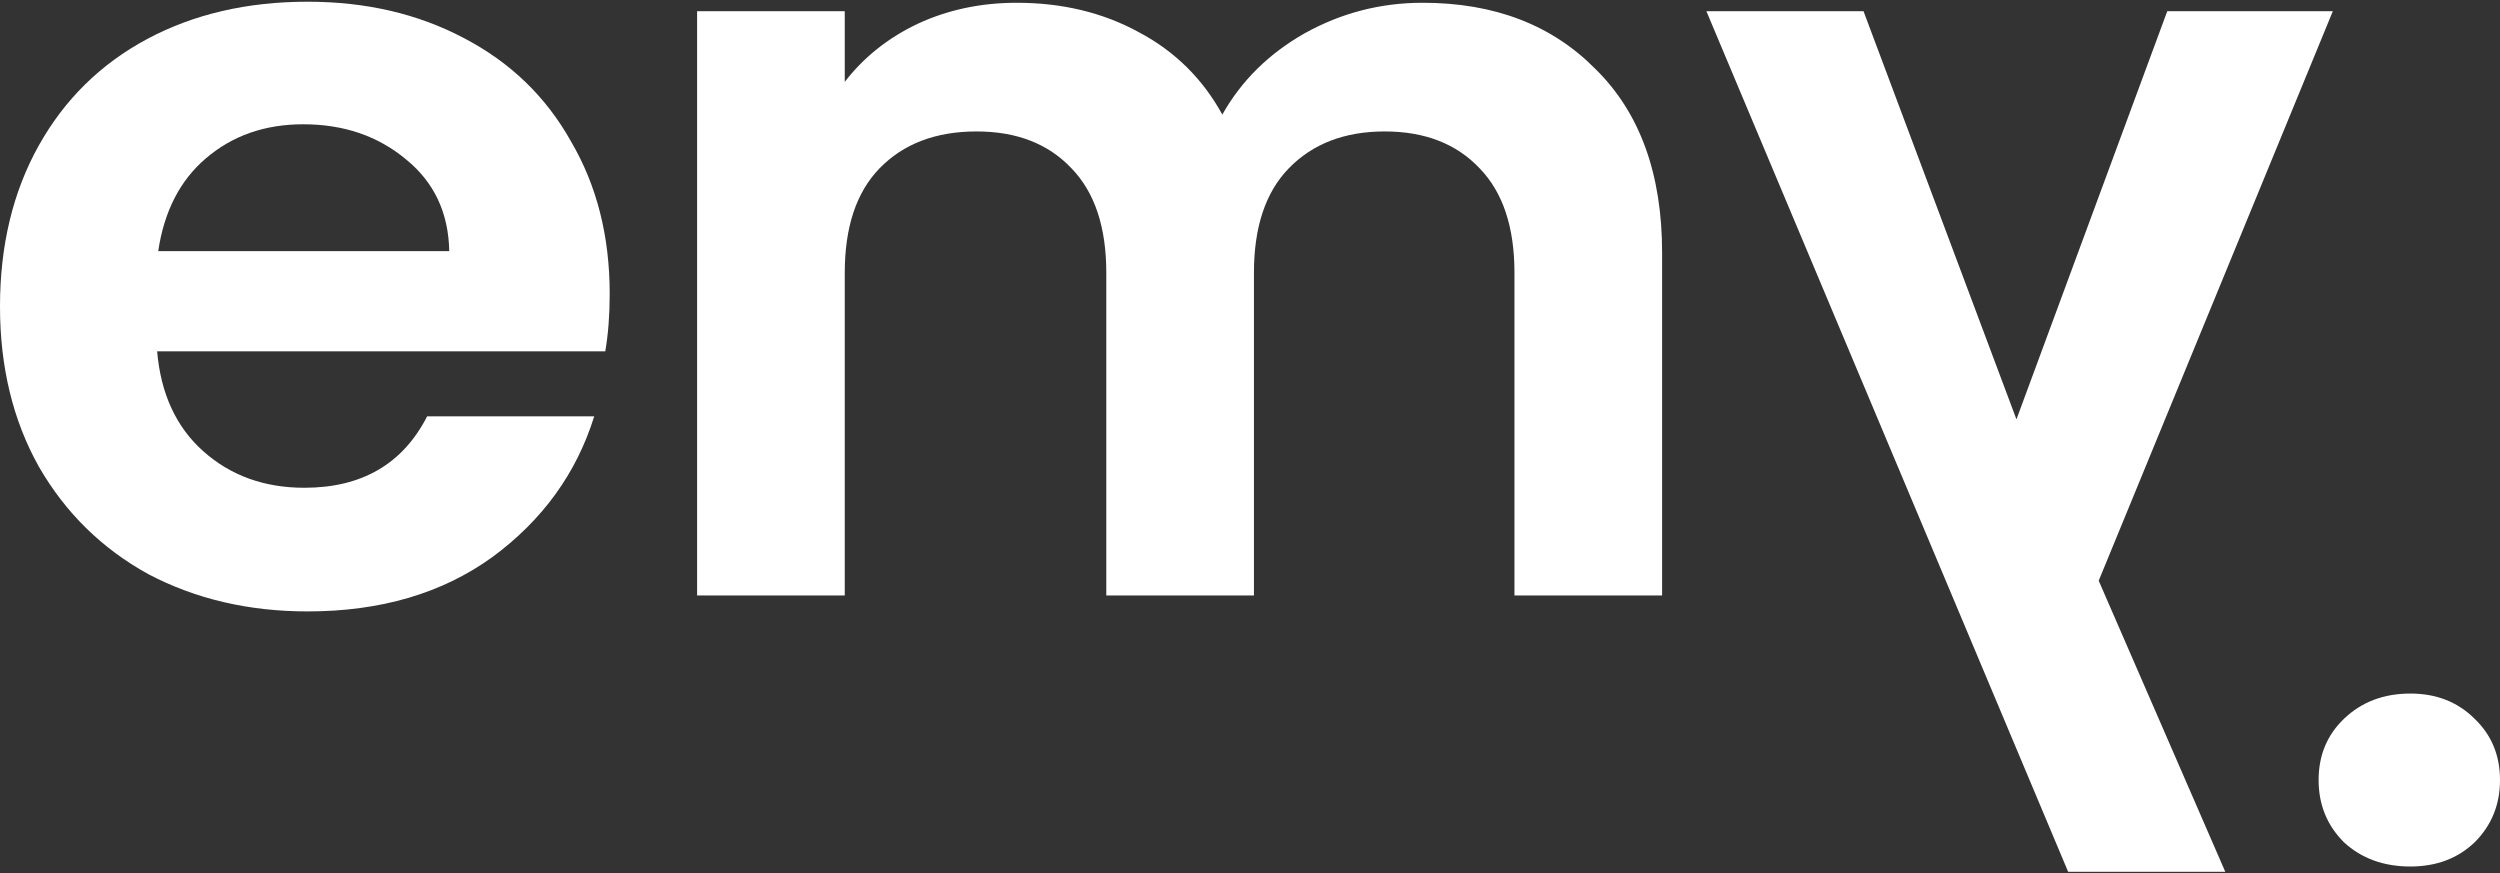
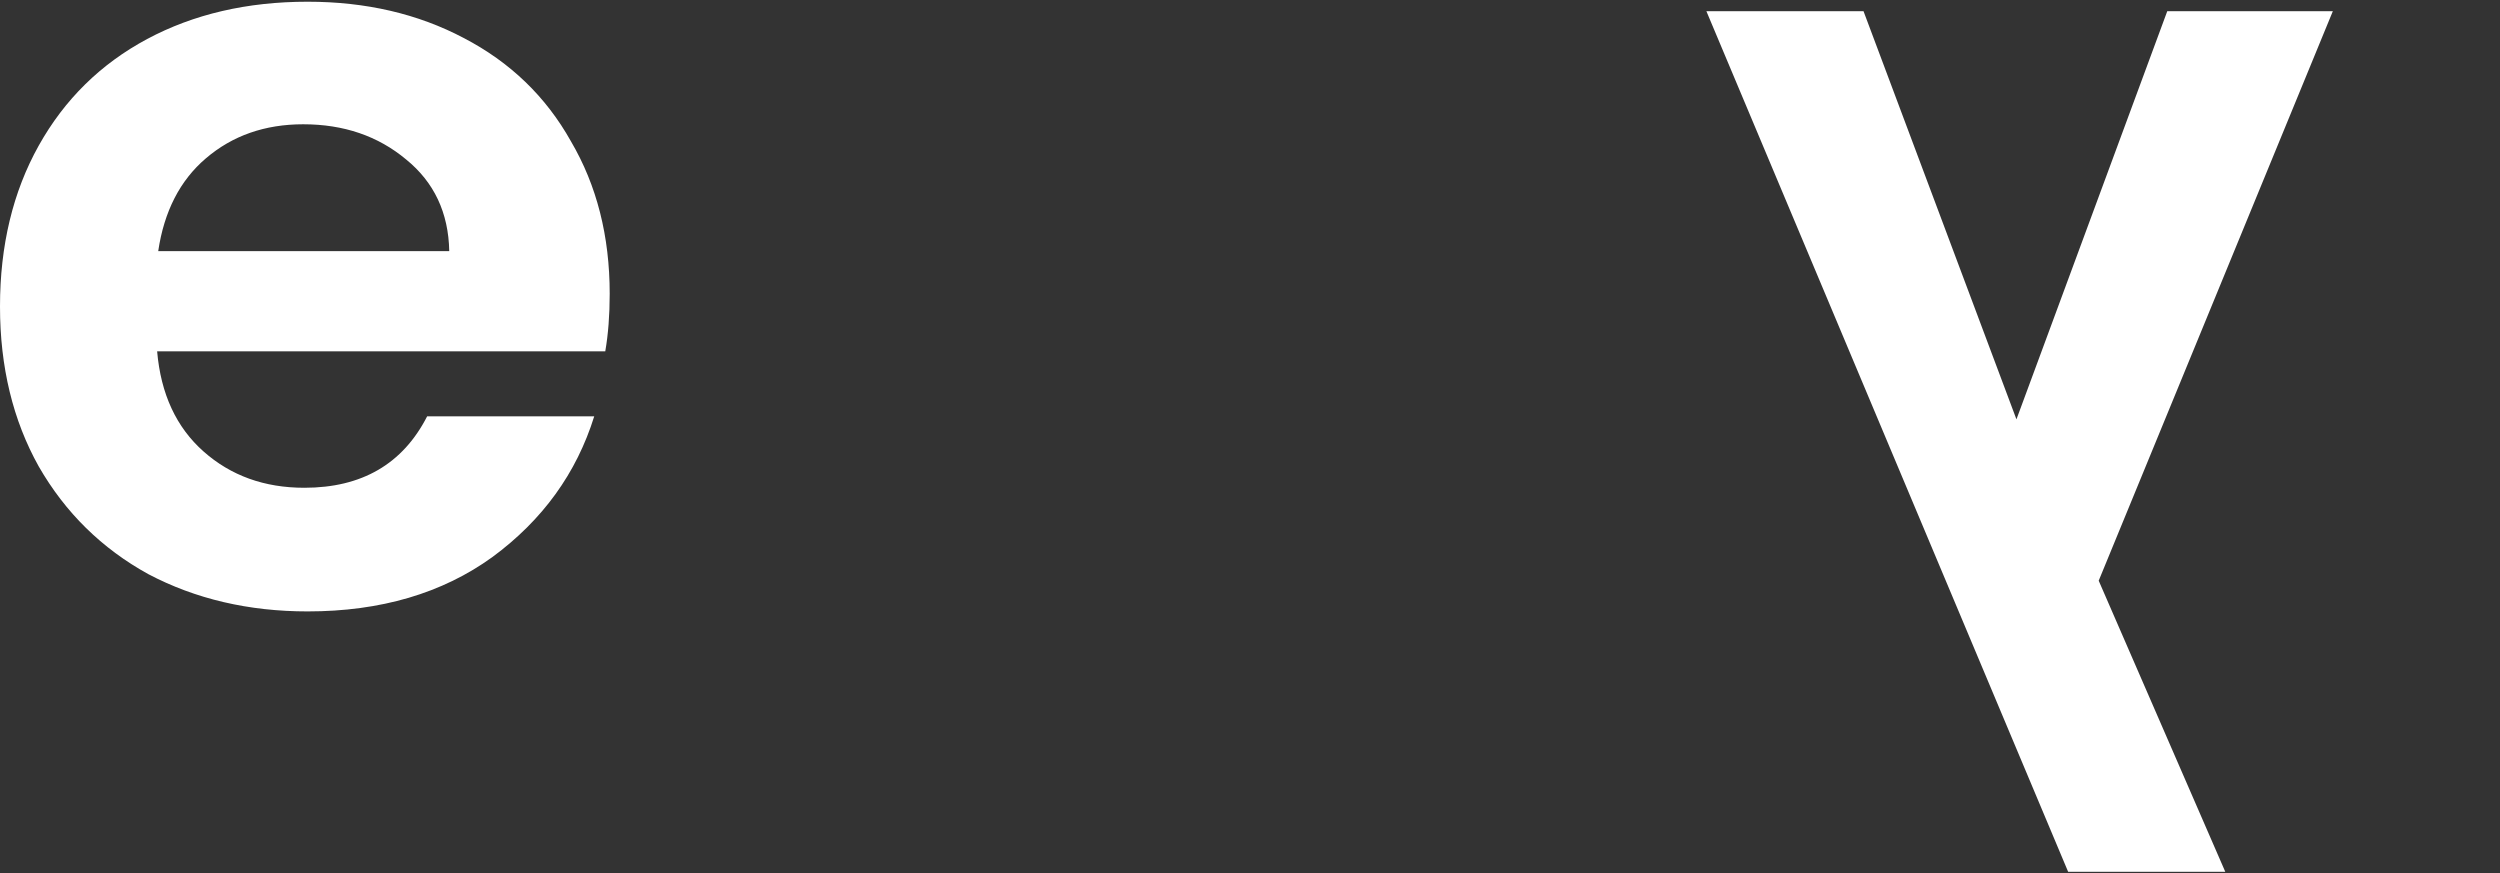
<svg xmlns="http://www.w3.org/2000/svg" width="83" height="29" viewBox="0 0 83 29" fill="none">
  <rect x="0" y="0" width="83" height="29" fill="#333333" stroke="none" />
-   <path d="M47.233 0.092C49.614 0.092 51.529 0.827 52.976 2.298C54.446 3.745 55.182 5.776 55.182 8.39V19.77H50.28V9.056C50.28 7.538 49.895 6.383 49.124 5.589C48.354 4.772 47.303 4.364 45.973 4.364C44.642 4.364 43.58 4.772 42.787 5.589C42.016 6.383 41.631 7.538 41.631 9.056V19.77H36.729V9.056C36.729 7.538 36.344 6.383 35.574 5.589C34.804 4.772 33.753 4.364 32.423 4.364C31.069 4.364 29.995 4.772 29.201 5.589C28.431 6.383 28.046 7.538 28.046 9.056V19.77H23.144V0.372H28.046V2.718C28.676 1.901 29.482 1.259 30.462 0.792C31.466 0.326 32.563 0.092 33.753 0.092C35.27 0.092 36.624 0.419 37.815 1.072C39.005 1.703 39.927 2.613 40.581 3.804C41.211 2.683 42.121 1.784 43.312 1.107C44.526 0.431 45.833 0.092 47.233 0.092Z" fill="white" />
  <path d="M56.652 0.372L68.662 28.943H73.879L69.677 19.279L77.45 0.372H71.953L66.946 13.922L61.869 0.372H56.652Z" fill="white" />
-   <path d="M80.024 28.768C79.137 28.768 78.401 28.5 77.818 27.963C77.258 27.403 76.978 26.714 76.978 25.897C76.978 25.08 77.258 24.403 77.818 23.866C78.401 23.306 79.137 23.026 80.024 23.026C80.887 23.026 81.599 23.306 82.16 23.866C82.72 24.403 83 25.08 83 25.897C83 26.714 82.72 27.403 82.16 27.963C81.599 28.5 80.887 28.768 80.024 28.768Z" fill="white" />
  <path d="M20.242 9.753C20.242 10.461 20.193 11.098 20.095 11.664H5.217C5.339 13.08 5.854 14.189 6.76 14.991C7.666 15.793 8.78 16.194 10.103 16.194C12.013 16.194 13.372 15.404 14.181 13.823H19.728C19.14 15.71 18.014 17.267 16.348 18.494C14.683 19.698 12.638 20.299 10.213 20.299C8.254 20.299 6.49 19.886 4.923 19.061C3.38 18.211 2.168 17.02 1.286 15.486C0.429 13.953 0 12.183 0 10.178C0 8.149 0.429 6.368 1.286 4.834C2.143 3.301 3.343 2.121 4.886 1.295C6.429 0.47 8.205 0.057 10.213 0.057C12.148 0.057 13.874 0.458 15.393 1.26C16.936 2.062 18.124 3.206 18.956 4.693C19.814 6.155 20.242 7.842 20.242 9.753ZM14.915 8.338C14.891 7.064 14.413 6.049 13.483 5.294C12.552 4.516 11.413 4.126 10.066 4.126C8.792 4.126 7.715 4.504 6.833 5.259C5.976 5.99 5.449 7.017 5.253 8.338H14.915Z" fill="white" />
</svg>